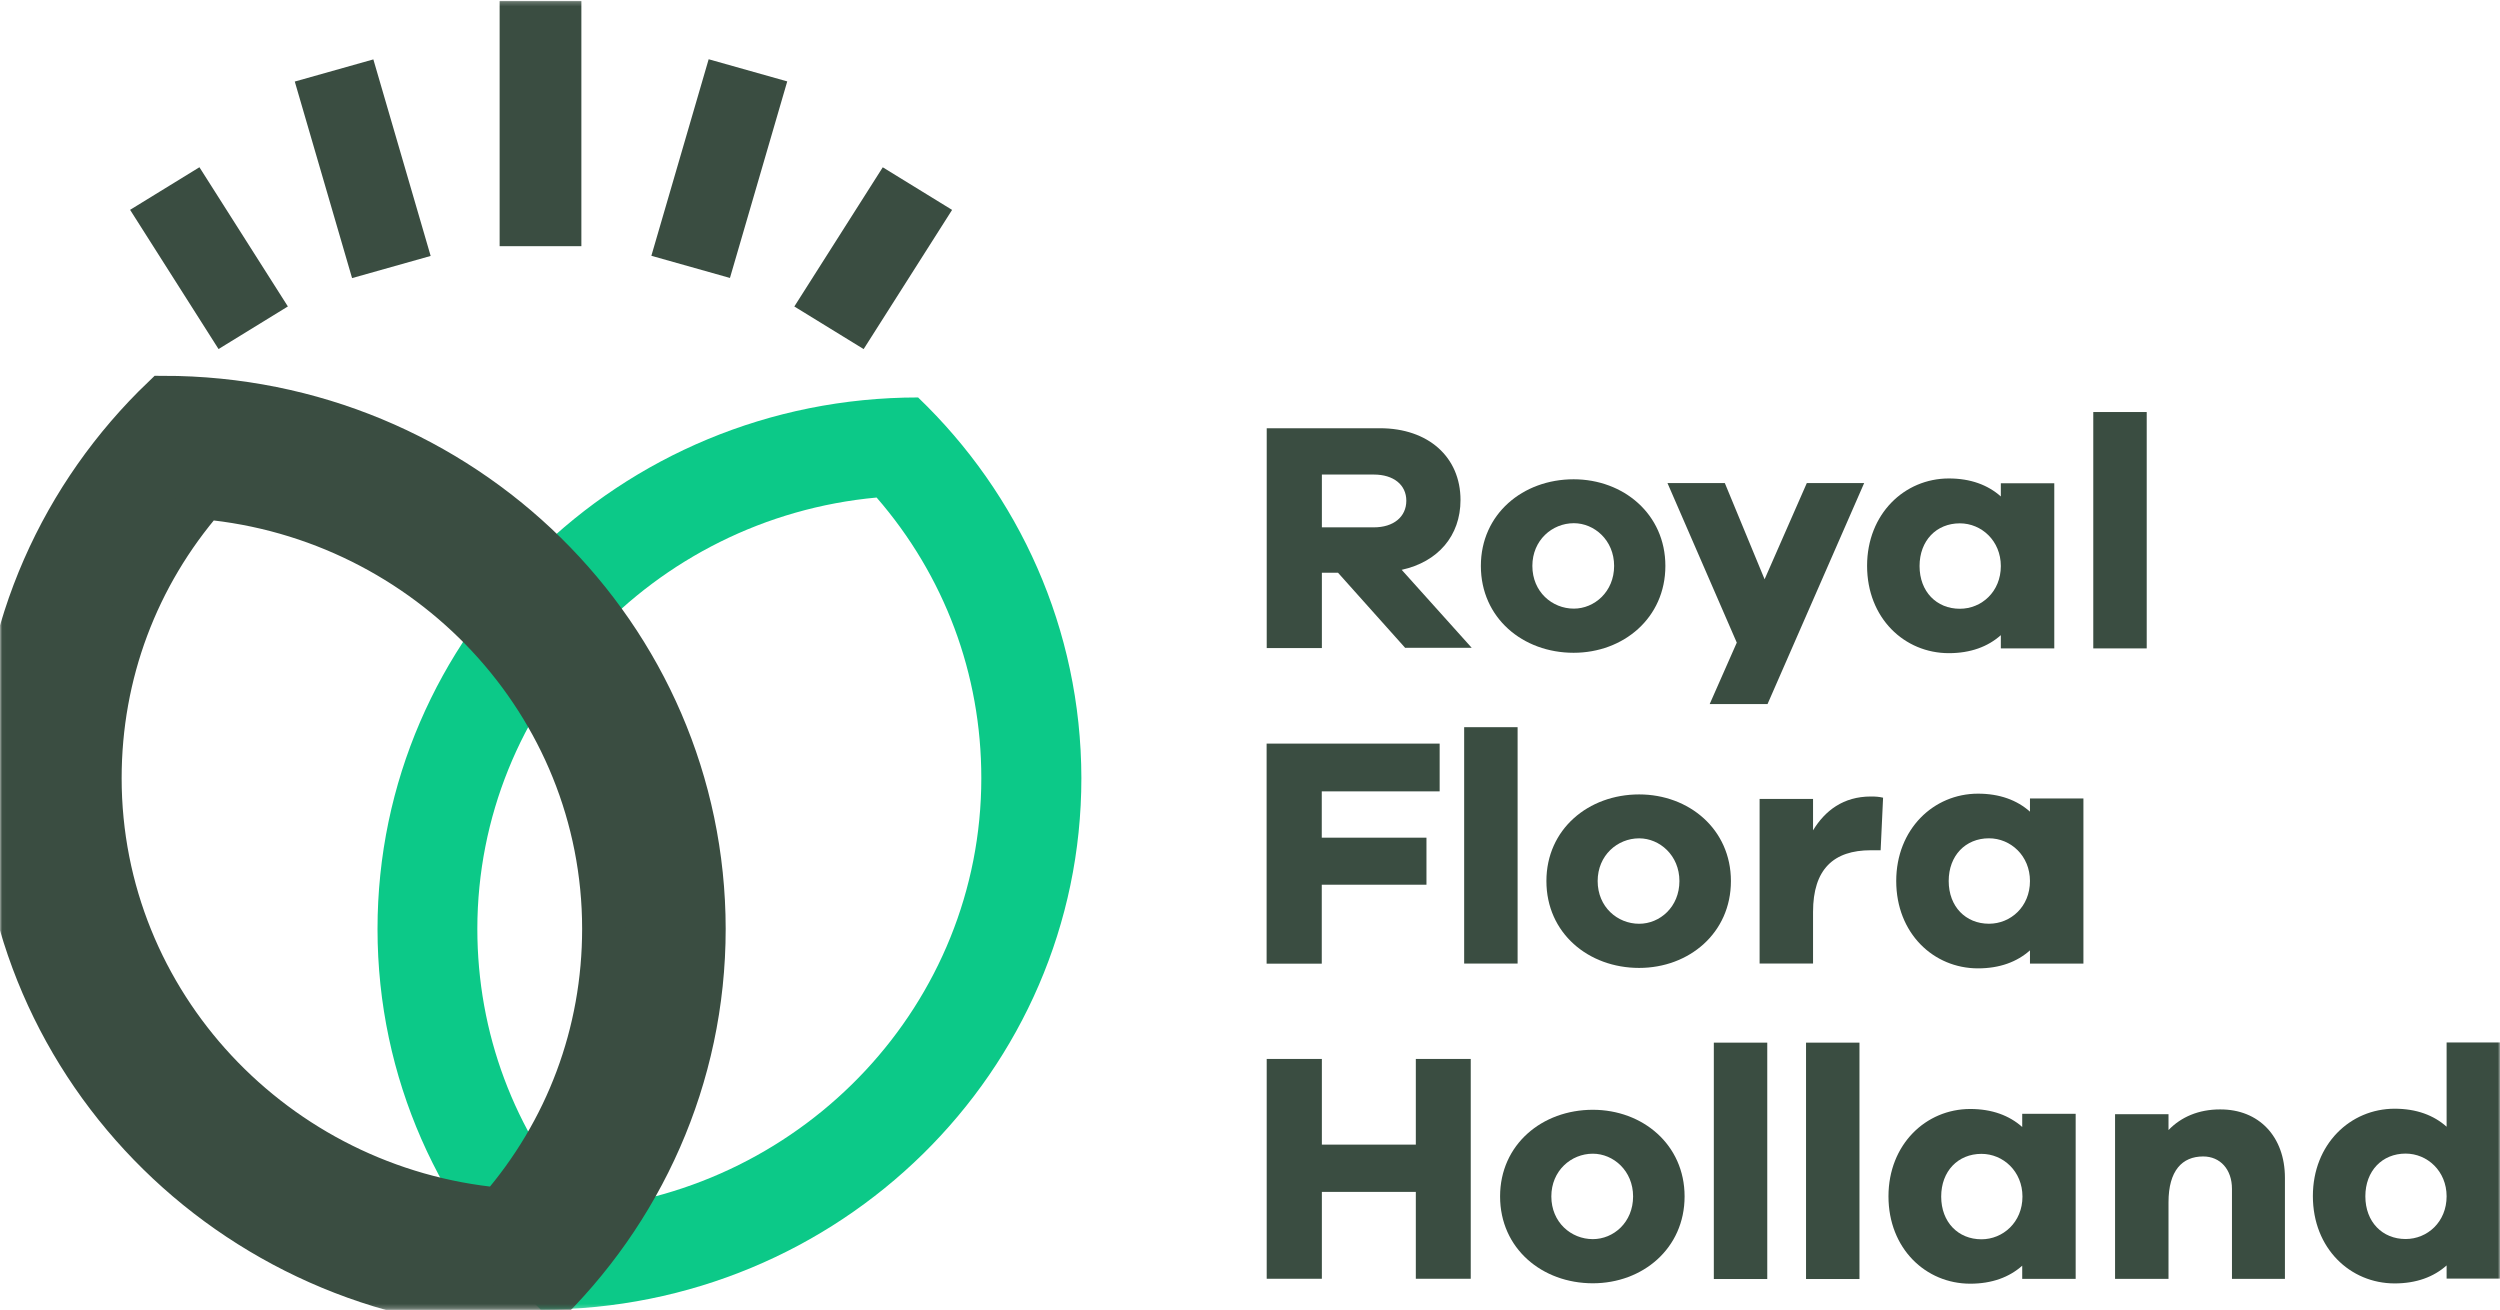
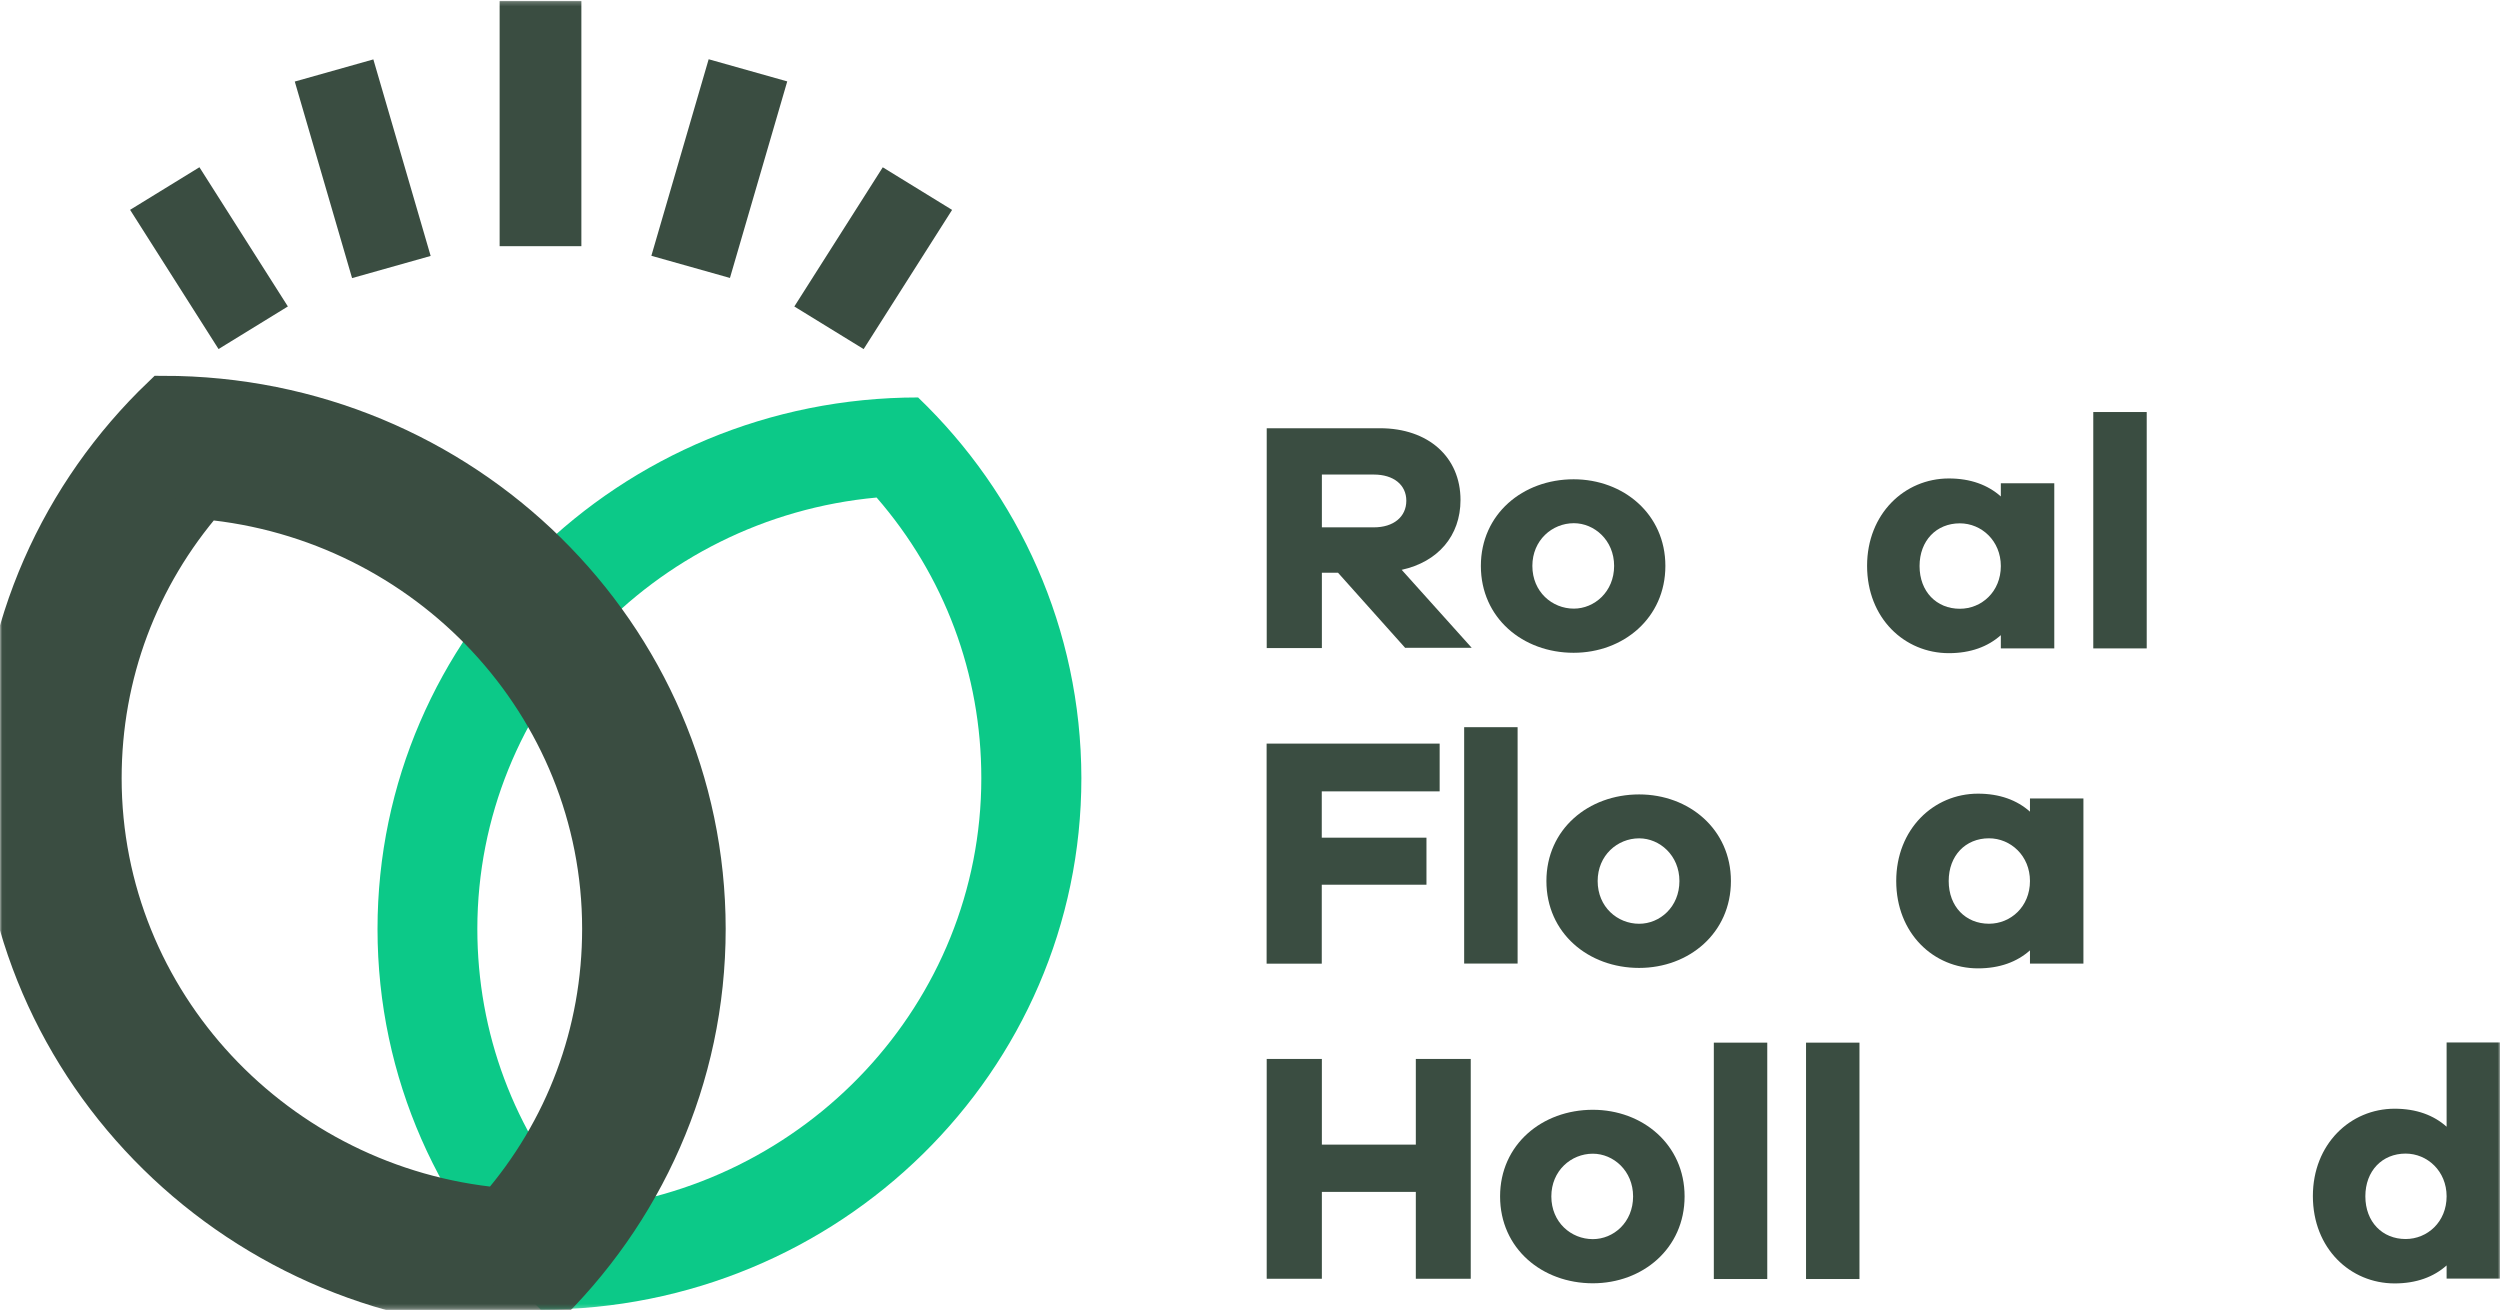
<svg xmlns="http://www.w3.org/2000/svg" width="580" height="304" viewBox="0 0 580 304" fill="none">
  <g clip-path="url(#clip0_8_372)">
    <mask id="mask0_8_372" style="mask-type:luminance" maskUnits="userSpaceOnUse" x="0" y="0" width="580" height="304">
      <path d="M579.86 0.272H0.059V303.756H579.86V0.272Z" fill="white" />
    </mask>
    <g mask="url(#mask0_8_372)">
      <path d="M203.374 115.427C219.115 133.577 227.665 156.348 227.665 180.511C227.665 232.734 186.897 275.826 135.032 280.559C119.292 262.409 110.742 239.638 110.742 215.475C110.798 163.251 151.509 120.215 203.374 115.427ZM213 92.21C143.752 92.21 87.584 147.44 87.584 215.53C87.584 250.16 102.079 281.394 125.463 303.831C194.711 303.831 250.879 248.602 250.879 180.511C250.822 145.881 236.327 114.592 213 92.21Z" fill="#0CC988" />
    </g>
    <mask id="mask1_8_372" style="mask-type:luminance" maskUnits="userSpaceOnUse" x="0" y="0" width="580" height="304">
      <path d="M579.819 0.294H0.018V303.778H579.819V0.294Z" fill="white" />
    </mask>
    <g mask="url(#mask1_8_372)">
      <path d="M47.467 115.449C99.332 120.237 140.099 163.273 140.099 215.497C140.099 239.66 131.549 262.431 115.809 280.581C63.944 275.793 23.176 232.756 23.176 180.533C23.176 156.37 31.726 133.599 47.467 115.449ZM37.898 92.232C14.513 114.613 0.018 145.903 0.018 180.477C0.018 248.568 56.186 303.798 125.434 303.798C148.762 281.416 163.313 250.126 163.313 215.497C163.257 147.406 107.145 92.232 37.898 92.232Z" fill="#3A4D41" stroke="#3A4D41" stroke-width="10.09" stroke-linecap="round" />
    </g>
    <mask id="mask2_8_372" style="mask-type:luminance" maskUnits="userSpaceOnUse" x="0" y="0" width="580" height="304">
      <path d="M579.917 0.226H0.116V303.71H579.917V0.226Z" fill="white" />
    </mask>
    <g mask="url(#mask2_8_372)">
      <path d="M318.736 122.345C323.322 122.345 326.266 119.895 326.266 116.165C326.266 112.49 323.322 110.097 318.736 110.097H306.676V122.345H318.736ZM326.04 150.35L310.413 132.868H306.676V150.35H293.879V99.351H320.151C331.363 99.351 338.837 106.032 338.837 115.998C338.837 124.349 333.571 130.362 325.191 132.2L341.441 150.294H326.04V150.35Z" fill="#3A4D41" />
    </g>
    <mask id="mask3_8_372" style="mask-type:luminance" maskUnits="userSpaceOnUse" x="0" y="0" width="580" height="304">
      <path d="M579.952 0.265H0.151V303.75H579.952V0.265Z" fill="white" />
    </mask>
    <g mask="url(#mask3_8_372)">
      <path d="M374.476 131.291C374.476 125.334 369.89 121.382 365.134 121.382C360.095 121.382 355.508 125.334 355.508 131.291C355.508 137.304 360.095 141.202 365.134 141.202C369.89 141.202 374.476 137.304 374.476 131.291ZM386.367 131.291C386.367 143.373 376.628 151.446 365.077 151.446C353.3 151.446 343.561 143.373 343.561 131.291C343.561 119.266 353.3 111.193 365.077 111.193C376.628 111.193 386.367 119.266 386.367 131.291Z" fill="#3A4D41" />
    </g>
    <mask id="mask4_8_372" style="mask-type:luminance" maskUnits="userSpaceOnUse" x="0" y="0" width="580" height="304">
      <path d="M579.935 0.262H0.133V303.746H579.935V0.262Z" fill="white" />
    </mask>
    <g mask="url(#mask4_8_372)">
-       <path d="M410.066 163.345H396.646L402.932 149.092L386.851 112.068H400.157L409.386 134.394L419.182 112.068H432.488L410.066 163.345Z" fill="#3A4D41" />
-     </g>
+       </g>
    <mask id="mask5_8_372" style="mask-type:luminance" maskUnits="userSpaceOnUse" x="0" y="0" width="580" height="304">
      <path d="M579.978 0.266H0.176V303.75H579.978V0.266Z" fill="white" />
    </mask>
    <g mask="url(#mask5_8_372)">
      <path d="M464.193 131.324C464.193 125.478 459.72 121.414 454.681 121.414C449.245 121.414 445.338 125.423 445.338 131.324C445.338 137.281 449.302 141.234 454.681 141.234C459.72 141.234 464.193 137.281 464.193 131.324ZM476.593 150.421H464.193V147.359C461.192 150.031 457.172 151.534 452.132 151.534C441.828 151.534 433.164 143.406 433.164 131.269C433.164 119.242 441.828 111.003 452.132 111.003C457.172 111.003 461.192 112.506 464.193 115.178V112.116H476.593V150.421Z" fill="#3A4D41" />
    </g>
    <mask id="mask6_8_372" style="mask-type:luminance" maskUnits="userSpaceOnUse" x="0" y="0" width="580" height="304">
-       <path d="M579.959 0.253H0.158V303.738H579.959V0.253Z" fill="white" />
+       <path d="M579.959 0.253H0.158V303.738H579.959V0.253" fill="white" />
    </mask>
    <g mask="url(#mask6_8_372)">
      <path d="M498.038 95.59H485.64V150.429H498.038V95.59Z" fill="#3A4D41" />
    </g>
    <mask id="mask7_8_372" style="mask-type:luminance" maskUnits="userSpaceOnUse" x="0" y="0" width="580" height="304">
      <path d="M579.891 0.282H0.09V303.767H579.891V0.282Z" fill="white" />
    </mask>
    <g mask="url(#mask7_8_372)">
      <path d="M306.65 194.341H330.94V205.254H306.65V223.571H293.854V172.516H333.998V183.596H306.65V194.341Z" fill="#3A4D41" />
    </g>
    <mask id="mask8_8_372" style="mask-type:luminance" maskUnits="userSpaceOnUse" x="0" y="0" width="580" height="304">
      <path d="M579.918 0.272H0.117V303.757H579.918V0.272Z" fill="white" />
    </mask>
    <g mask="url(#mask8_8_372)">
      <path d="M352.084 168.707H339.685V223.546H352.084V168.707Z" fill="#3A4D41" />
    </g>
    <mask id="mask9_8_372" style="mask-type:luminance" maskUnits="userSpaceOnUse" x="0" y="0" width="580" height="304">
      <path d="M579.918 0.279H0.117V303.764H579.918V0.279Z" fill="white" />
    </mask>
    <g mask="url(#mask9_8_372)">
      <path d="M389.626 204.403C389.626 198.446 385.039 194.494 380.283 194.494C375.244 194.494 370.657 198.446 370.657 204.403C370.657 210.416 375.244 214.314 380.283 214.314C385.096 214.314 389.626 210.416 389.626 204.403ZM401.573 204.403C401.573 216.485 391.834 224.558 380.283 224.558C368.506 224.558 358.767 216.485 358.767 204.403C358.767 192.378 368.506 184.305 380.283 184.305C391.834 184.305 401.573 192.378 401.573 204.403Z" fill="#3A4D41" />
    </g>
    <mask id="mask10_8_372" style="mask-type:luminance" maskUnits="userSpaceOnUse" x="0" y="0" width="580" height="304">
-       <path d="M579.954 0.254H0.153V303.739H579.954V0.254Z" fill="white" />
-     </mask>
+       </mask>
    <g mask="url(#mask10_8_372)">
      <path d="M436.875 185.066L436.308 197.259H434.044C425.382 197.259 420.626 201.657 420.626 211.568V223.537H408.228V185.345H420.626V192.638C423.4 188.073 427.646 184.788 434.044 184.788C435.176 184.788 435.912 184.844 436.875 185.066Z" fill="#3A4D41" />
    </g>
    <mask id="mask11_8_372" style="mask-type:luminance" maskUnits="userSpaceOnUse" x="0" y="0" width="580" height="304">
      <path d="M579.943 0.263H0.142V303.747H579.943V0.263Z" fill="white" />
    </mask>
    <g mask="url(#mask11_8_372)">
      <path d="M470.953 204.395C470.953 198.549 466.48 194.486 461.441 194.486C456.005 194.486 452.098 198.494 452.098 204.395C452.098 210.353 456.062 214.306 461.441 214.306C466.48 214.306 470.953 210.353 470.953 204.395ZM483.353 223.548H470.953V220.485C467.952 223.158 463.932 224.661 458.893 224.661C448.588 224.661 439.925 216.533 439.925 204.395C439.925 192.37 448.588 184.13 458.893 184.13C463.932 184.13 467.952 185.633 470.953 188.305V185.243H483.353V223.548Z" fill="#3A4D41" />
    </g>
    <mask id="mask12_8_372" style="mask-type:luminance" maskUnits="userSpaceOnUse" x="0" y="0" width="580" height="304">
      <path d="M579.913 0.28H0.112V303.764H579.913V0.28Z" fill="white" />
    </mask>
    <g mask="url(#mask12_8_372)">
      <path d="M341.211 296.673H328.471V276.519H306.672V296.673H293.875V245.675H306.672V265.551H328.471V245.675H341.211V296.673Z" fill="#3A4D41" />
    </g>
    <mask id="mask13_8_372" style="mask-type:luminance" maskUnits="userSpaceOnUse" x="0" y="0" width="580" height="304">
      <path d="M579.934 0.293H0.132V303.777H579.934V0.293Z" fill="white" />
    </mask>
    <g mask="url(#mask13_8_372)">
      <path d="M378.878 277.568C378.878 271.61 374.292 267.658 369.536 267.658C364.496 267.658 359.91 271.61 359.91 277.568C359.91 283.581 364.496 287.478 369.536 287.478C374.348 287.478 378.878 283.581 378.878 277.568ZM390.825 277.568C390.825 289.649 381.086 297.722 369.536 297.722C357.758 297.722 348.02 289.649 348.02 277.568C348.02 265.542 357.758 257.469 369.536 257.469C381.086 257.469 390.825 265.542 390.825 277.568Z" fill="#3A4D41" />
    </g>
    <mask id="mask14_8_372" style="mask-type:luminance" maskUnits="userSpaceOnUse" x="0" y="0" width="580" height="304">
      <path d="M579.927 0.297H0.126V303.781H579.927V0.297Z" fill="white" />
    </mask>
    <g mask="url(#mask14_8_372)">
      <path d="M410.005 241.893H397.607V296.732H410.005V241.893Z" fill="#3A4D41" />
    </g>
    <mask id="mask15_8_372" style="mask-type:luminance" maskUnits="userSpaceOnUse" x="0" y="0" width="580" height="304">
      <path d="M579.952 0.297H0.15V303.781H579.952V0.297Z" fill="white" />
    </mask>
    <g mask="url(#mask15_8_372)">
      <path d="M431.398 241.893H419V296.732H431.398V241.893Z" fill="#3A4D41" />
    </g>
    <mask id="mask16_8_372" style="mask-type:luminance" maskUnits="userSpaceOnUse" x="0" y="0" width="580" height="304">
      <path d="M579.965 0.298H0.164V303.783H579.965V0.298Z" fill="white" />
    </mask>
    <g mask="url(#mask16_8_372)">
-       <path d="M469.211 277.606C469.211 271.76 464.738 267.695 459.699 267.695C454.263 267.695 450.356 271.704 450.356 277.606C450.356 283.563 454.32 287.516 459.699 287.516C464.682 287.516 469.211 283.563 469.211 277.606ZM481.555 296.702H469.155V293.64C466.154 296.312 462.134 297.816 457.095 297.816C446.789 297.816 438.126 289.687 438.126 277.55C438.126 265.524 446.789 257.284 457.095 257.284C462.134 257.284 466.154 258.788 469.155 261.46V258.398H481.555V296.702Z" fill="#3A4D41" />
-     </g>
+       </g>
    <mask id="mask17_8_372" style="mask-type:luminance" maskUnits="userSpaceOnUse" x="0" y="0" width="580" height="304">
      <path d="M579.976 0.314H0.175V303.798H579.976V0.314Z" fill="white" />
    </mask>
    <g mask="url(#mask17_8_372)">
-       <path d="M530.103 273.252V296.691H517.816V275.813C517.816 271.304 515.099 268.297 511.135 268.297C506.266 268.297 503.094 271.582 503.094 278.931V296.691H490.694V258.498H503.094V262.173C506.039 259.111 510.116 257.385 515.042 257.385C524.044 257.329 530.103 263.676 530.103 273.252Z" fill="#3A4D41" />
-     </g>
+       </g>
    <mask id="mask18_8_372" style="mask-type:luminance" maskUnits="userSpaceOnUse" x="0" y="0" width="581" height="304">
      <path d="M580.011 0.27H0.21V303.755H580.011V0.27Z" fill="white" />
    </mask>
    <g mask="url(#mask18_8_372)">
      <path d="M567.613 277.543C567.613 271.697 563.143 267.633 558.103 267.633C552.669 267.633 548.762 271.642 548.762 277.543C548.762 283.5 552.723 287.453 558.103 287.453C563.143 287.453 567.613 283.5 567.613 277.543ZM580.017 296.64H567.613V293.578C564.617 296.25 560.596 297.753 555.557 297.753C545.25 297.753 536.587 289.625 536.587 277.488C536.587 265.462 545.25 257.222 555.557 257.222C560.596 257.222 564.617 258.725 567.613 261.398V241.855H580.017V296.64Z" fill="#3A4D41" />
    </g>
    <mask id="mask19_8_372" style="mask-type:luminance" maskUnits="userSpaceOnUse" x="0" y="0" width="580" height="304">
      <path d="M579.827 0.214H0.025V303.698H579.827V0.214Z" fill="white" />
    </mask>
    <g mask="url(#mask19_8_372)">
      <path d="M134.879 0.214H115.914V57.114H134.879V0.214Z" fill="#3A4D41" />
    </g>
    <mask id="mask20_8_372" style="mask-type:luminance" maskUnits="userSpaceOnUse" x="0" y="0" width="580" height="304">
      <path d="M579.841 0.228H0.04V303.712H579.841V0.228Z" fill="white" />
    </mask>
    <g mask="url(#mask20_8_372)">
      <path d="M86.618 13.78L68.387 18.92L81.68 64.52L99.912 59.379L86.618 13.78Z" fill="#3A4D41" />
    </g>
    <mask id="mask21_8_372" style="mask-type:luminance" maskUnits="userSpaceOnUse" x="0" y="0" width="580" height="304">
      <path d="M579.831 0.225H0.03V303.709H579.831V0.225Z" fill="white" />
    </mask>
    <g mask="url(#mask21_8_372)">
      <path d="M46.267 38.799L30.182 48.682L50.702 80.979L66.786 71.096L46.267 38.799Z" fill="#3A4D41" />
    </g>
    <mask id="mask22_8_372" style="mask-type:luminance" maskUnits="userSpaceOnUse" x="0" y="0" width="580" height="304">
      <path d="M579.849 0.239H0.048V303.723H579.849V0.239Z" fill="white" />
    </mask>
    <g mask="url(#mask22_8_372)">
      <path d="M164.409 13.745L151.115 59.344L169.347 64.484L182.64 18.885L164.409 13.745Z" fill="#3A4D41" />
    </g>
    <path d="M204.802 38.812L184.283 71.106L200.365 80.989L220.885 48.696L204.802 38.812Z" fill="#3A4D41" />
  </g>
  <defs>
    <clipPath id="clip0_8_372">
      <rect width="580" height="304" fill="white" />
    </clipPath>
  </defs>
</svg>